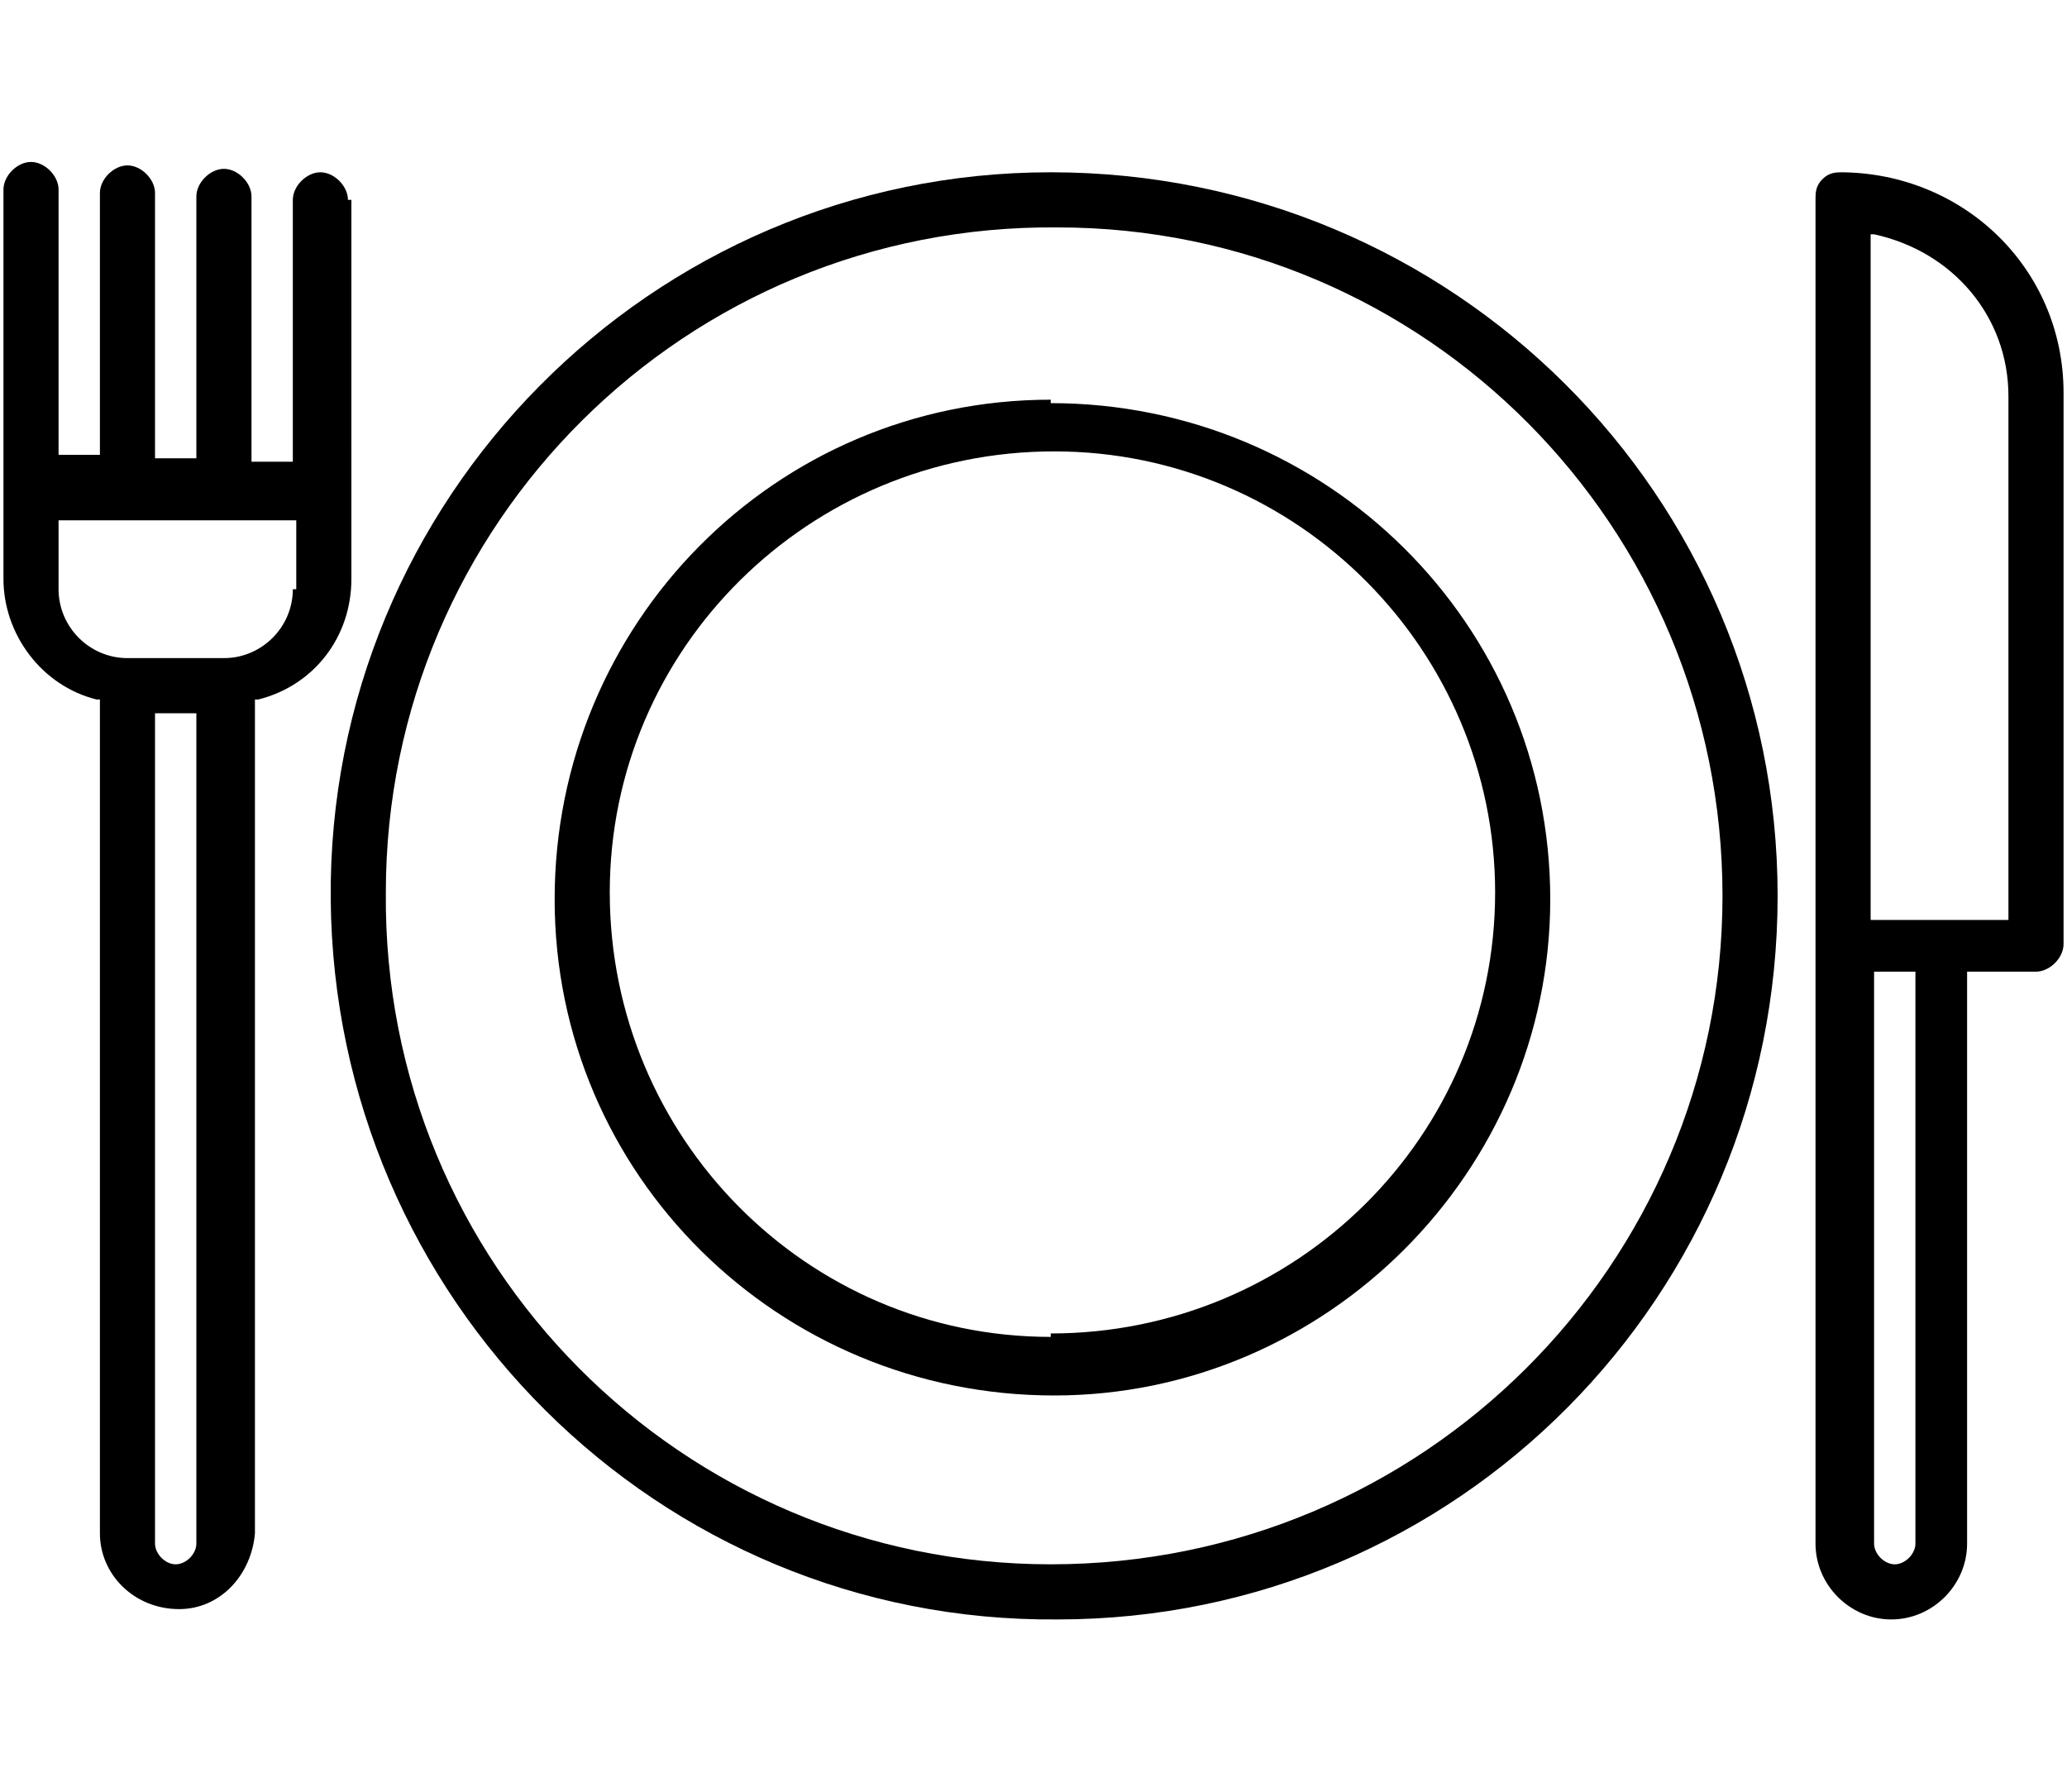
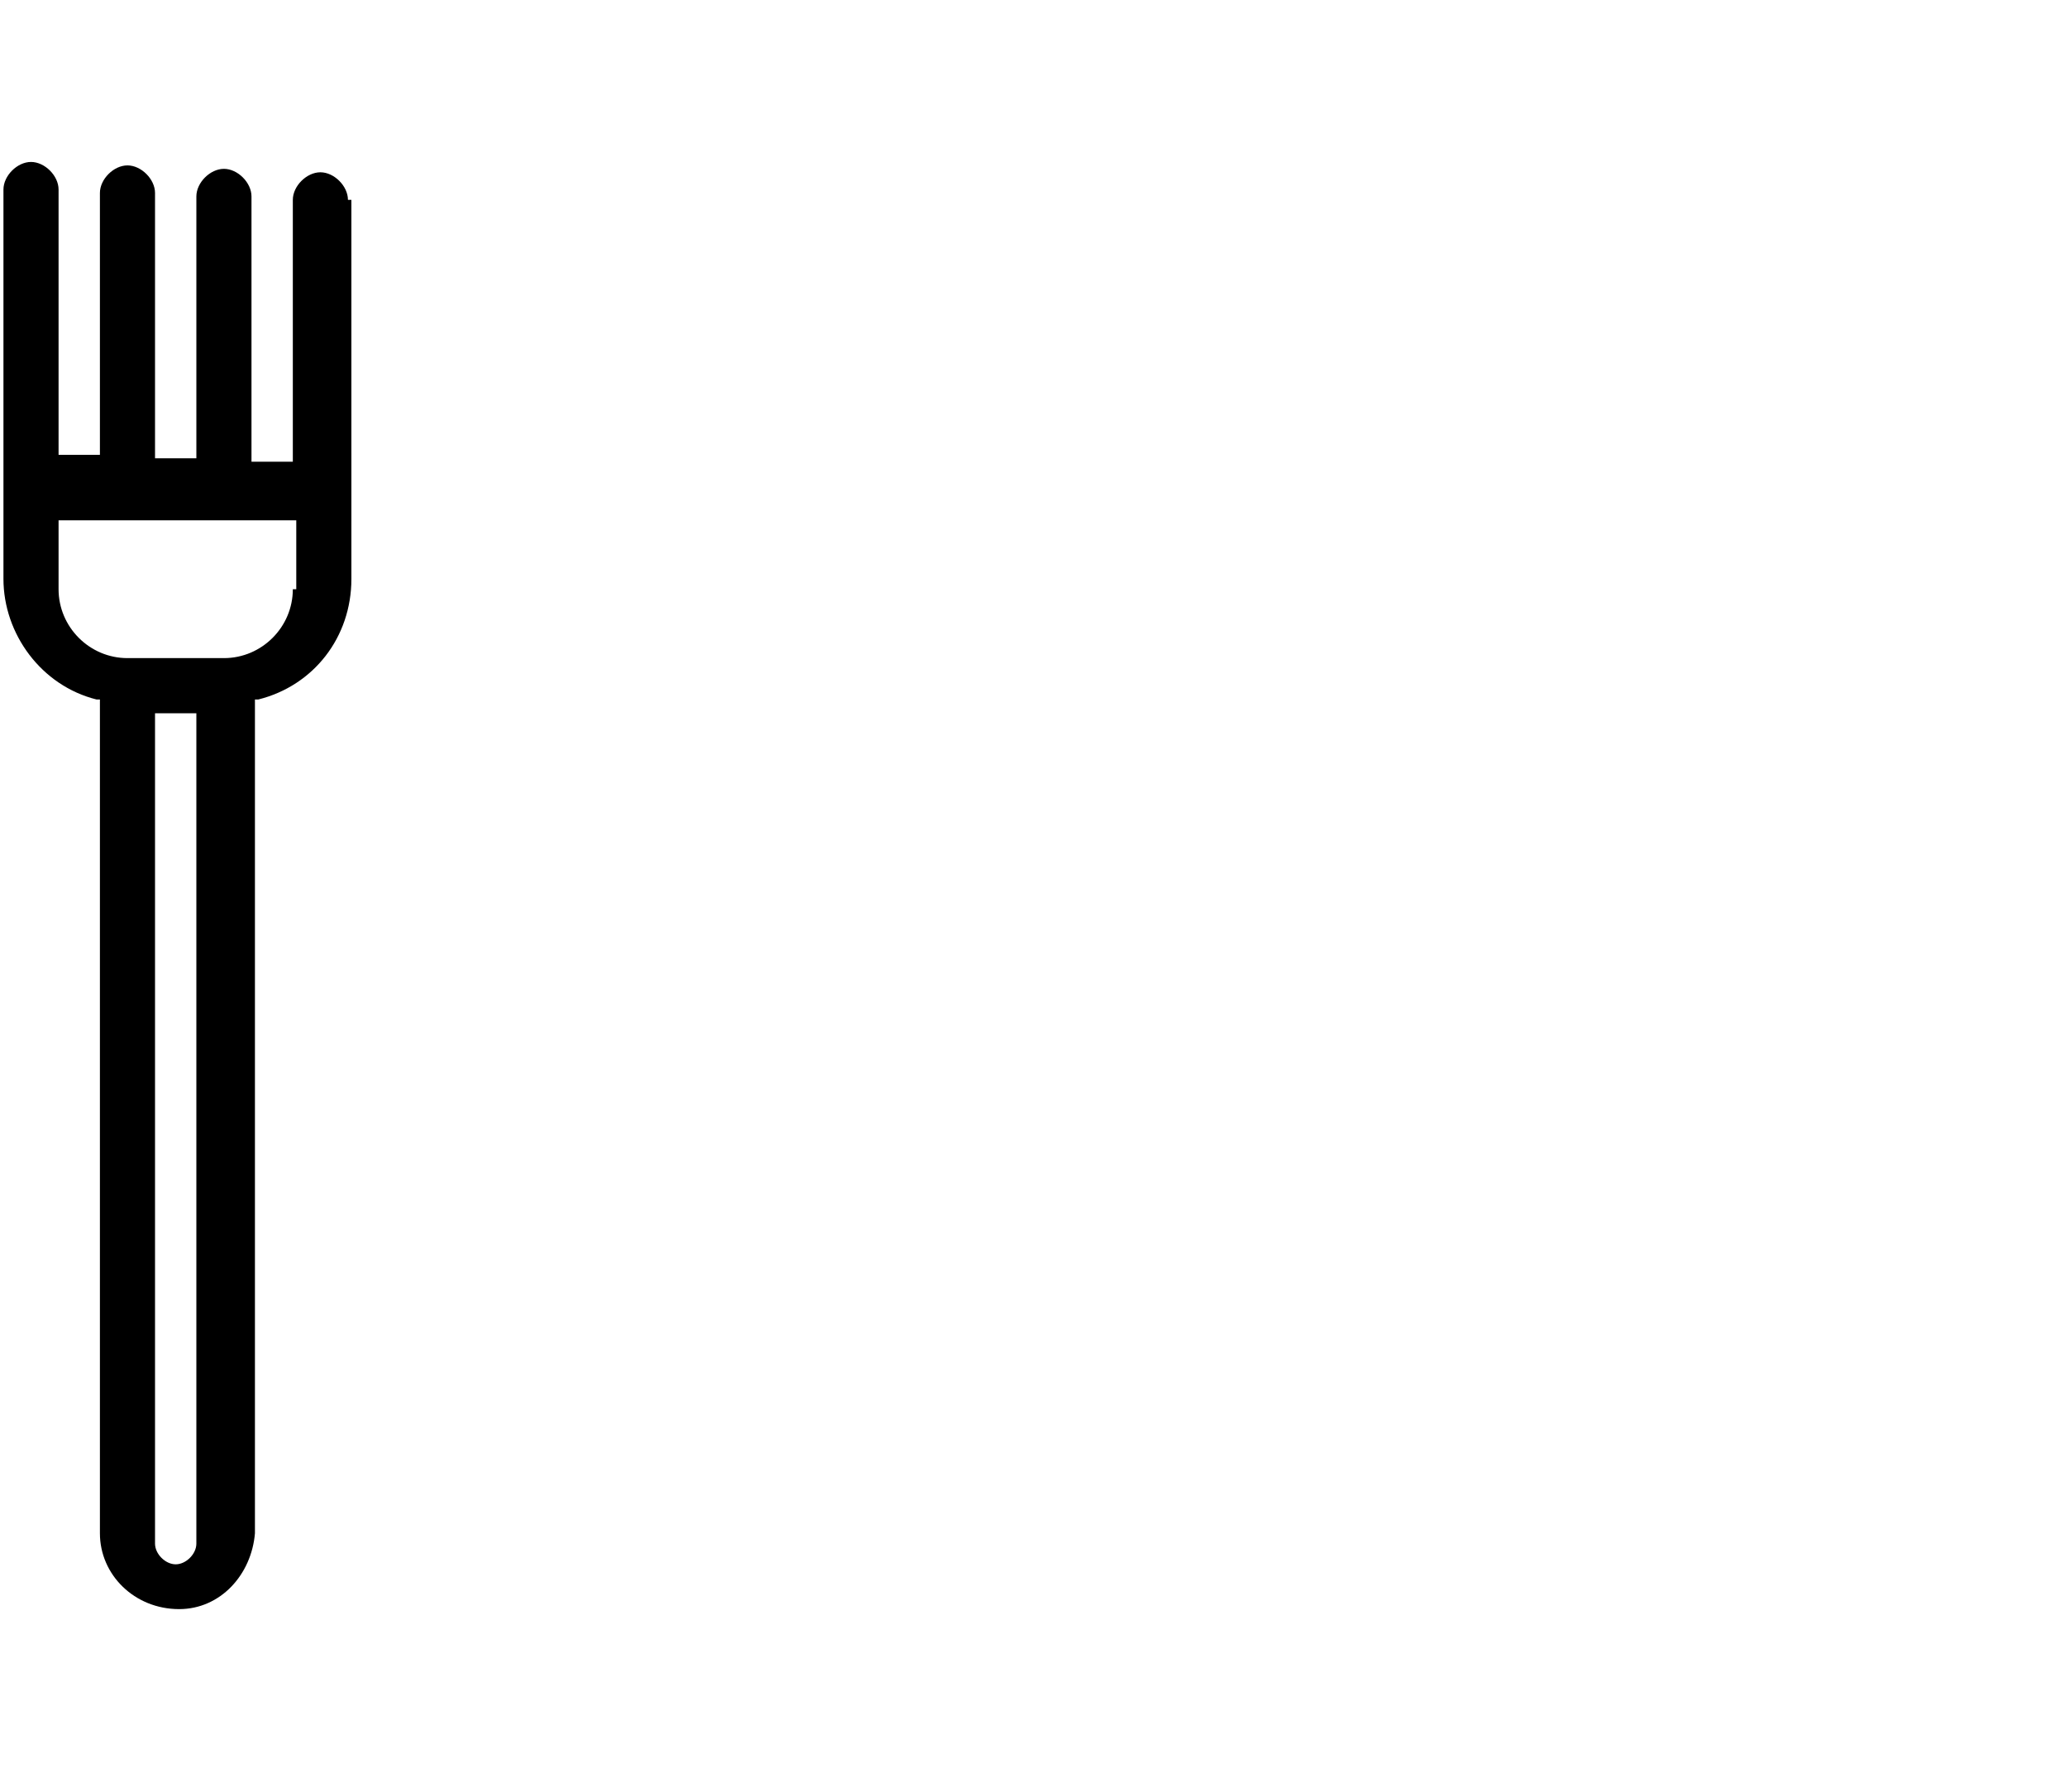
<svg xmlns="http://www.w3.org/2000/svg" id="_レイヤー_1" data-name="レイヤー_1" version="1.1" viewBox="0 0 60 52">
-   <path id="_パス_5254" data-name="パス_5254" d="M30.5,5c-11.6,0-21,9.5-20.9,21.1s9.5,21,21.1,20.9c11.6,0,20.9-9.4,20.9-21,0-11.6-9.4-21-21.1-21M30.5,45.4c-10.7,0-19.4-8.7-19.3-19.5,0-10.7,8.7-19.4,19.5-19.3,10.7,0,19.3,8.7,19.3,19.4,0,10.7-8.7,19.4-19.5,19.4" />
  <path id="_パス_5255" data-name="パス_5255" d="M10.1,5.8c0-.4-.4-.8-.8-.8s-.8.4-.8.8v7.6c0,0-1.2,0-1.2,0v-7.7c0-.4-.4-.8-.8-.8-.4,0-.8.4-.8.8v7.6c0,0-1.2,0-1.2,0v-7.7c0-.4-.4-.8-.8-.8-.4,0-.8.4-.8.8v7.6c0,0-1.2,0-1.2,0v-7.7c0-.4-.4-.8-.8-.8-.4,0-.8.4-.8.8v11.3c0,1.6,1.1,3.1,2.7,3.5h.1v24.2c0,1.2,1,2.2,2.3,2.2,1.2,0,2.1-1,2.2-2.2v-24.2s.1,0,.1,0c1.6-.4,2.7-1.8,2.7-3.5V5.8ZM5.7,44.8c0,.3-.3.6-.6.6s-.6-.3-.6-.6v-24.1c0,0,1.2,0,1.2,0v24.1ZM8.5,17.1c0,1.1-.9,2-2,2h-2.8c-1.1,0-2-.9-2-2v-2c0,0,6.9,0,6.9,0v2Z" />
-   <path id="_パス_5256" data-name="パス_5256" d="M53.5,5c-.2,0-.4,0-.6.2-.2.2-.2.4-.2.6v39c0,1.2,1,2.2,2.2,2.2s2.2-1,2.2-2.2v-16.6c0,0,2,0,2,0,.4,0,.8-.4.8-.8v-16c0-3.6-2.9-6.4-6.5-6.4M55.6,44.8c0,.3-.3.6-.6.6-.3,0-.6-.3-.6-.6v-16.6c0,0,1.2,0,1.2,0v16.6ZM54.3,26.7V6.8c0,0,.1,0,.1,0h0s0,0,0,0c2.3.5,3.9,2.4,3.9,4.7v15.2c0,0-4,0-4,0Z" />
-   <path id="_パス_5257" data-name="パス_5257" d="M30.5,11.6c-8,0-14.4,6.5-14.4,14.5,0,8,6.5,14.4,14.5,14.4,7.9,0,14.4-6.5,14.4-14.4,0-8-6.5-14.4-14.5-14.4M30.5,38.8c-7.1,0-12.8-5.8-12.8-12.9,0-7.1,5.8-12.8,12.9-12.8,7.1,0,12.8,5.8,12.8,12.8,0,7.1-5.8,12.8-12.9,12.8" />
</svg>